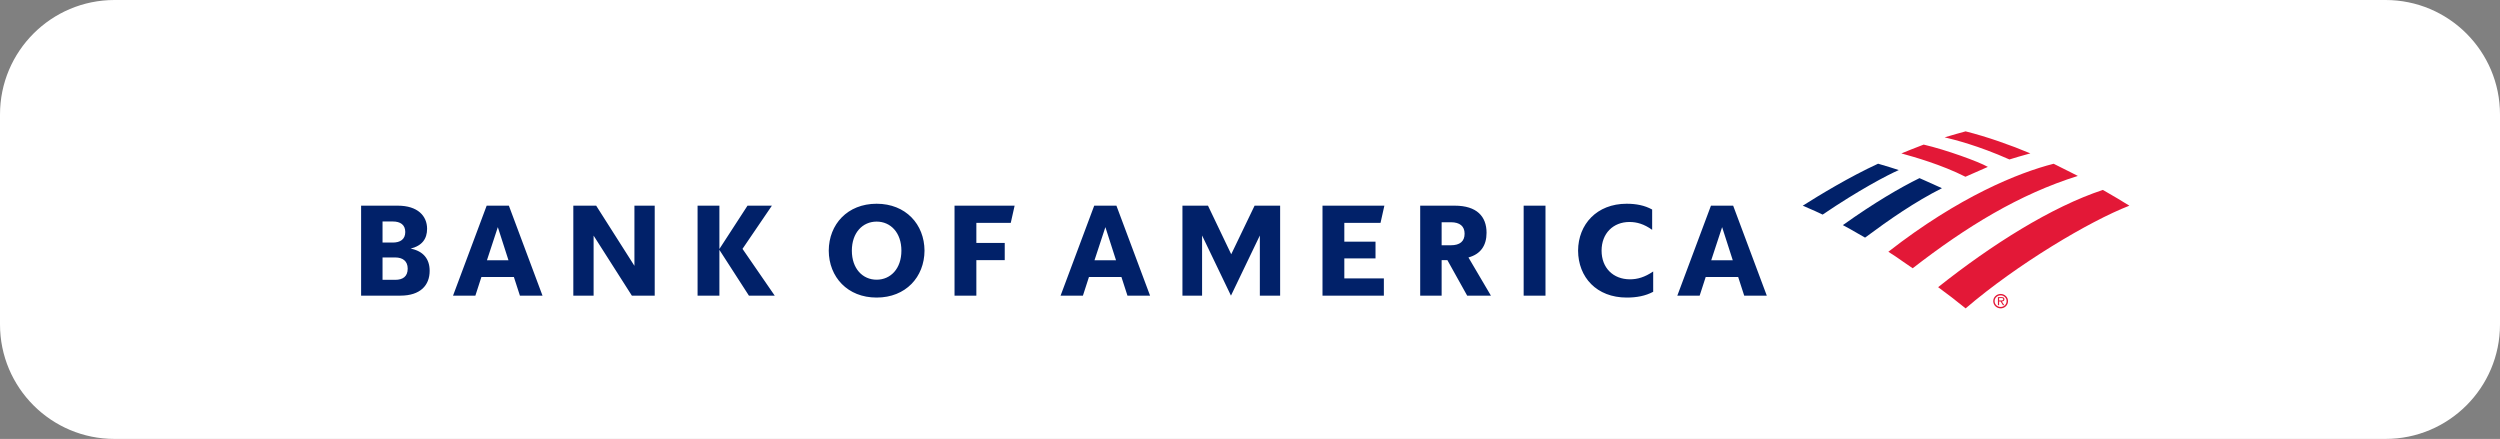
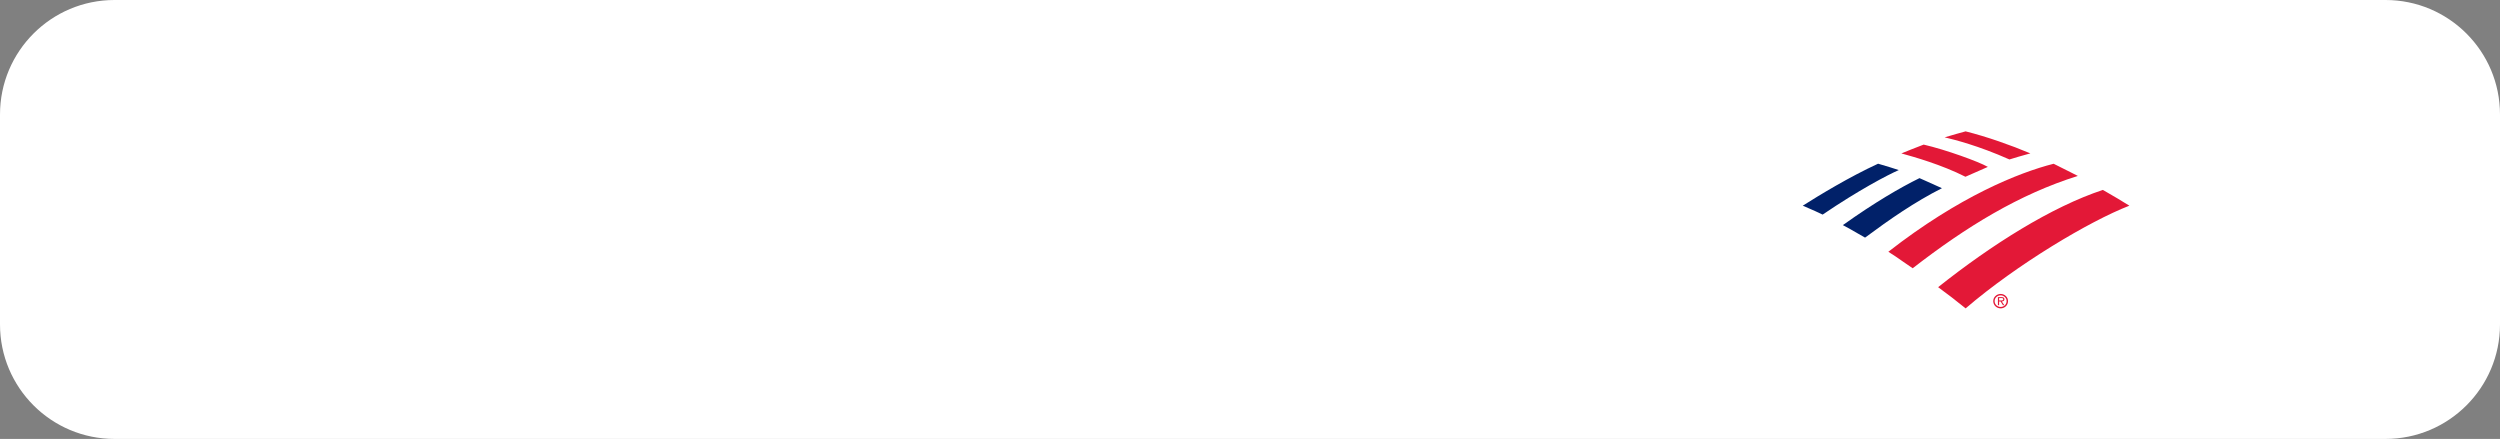
<svg xmlns="http://www.w3.org/2000/svg" width="262" height="46" viewBox="0 0 262 46" fill="none">
  <rect x="0" y="0" width="262" height="46" fill="#808080" stroke="none" />
  <path d="M0 12C0 5.373 5.373 0 12 0H250C256.627 0 262 5.373 262 12V34C262 40.627 256.627 46 250 46H12C5.373 46 0 40.627 0 34V12Z" fill="white" />
  <path fill-rule="evenodd" clip-rule="evenodd" d="M209.67 32.168C209.318 32.168 209.037 31.901 209.037 31.555C209.037 31.224 209.318 30.953 209.67 30.953C210.015 30.953 210.291 31.224 210.291 31.555C210.291 31.901 210.015 32.168 209.67 32.168ZM209.67 30.805C209.238 30.805 208.891 31.144 208.891 31.555C208.891 31.98 209.238 32.317 209.67 32.317C210.096 32.317 210.442 31.98 210.442 31.555C210.442 31.144 210.096 30.805 209.67 30.805ZM209.69 31.489C209.676 31.489 209.662 31.489 209.648 31.489H209.508V31.235H209.729C209.842 31.235 209.94 31.247 209.94 31.356C209.94 31.494 209.807 31.492 209.69 31.489ZM209.908 31.984H210.053L209.788 31.593C209.945 31.587 210.063 31.526 210.063 31.359C210.063 31.289 210.032 31.214 209.967 31.179C209.901 31.142 209.832 31.137 209.755 31.137H209.382V31.984H209.508V31.593H209.658L209.908 31.984Z" fill="#E31837" />
  <path fill-rule="evenodd" clip-rule="evenodd" d="M210.589 16.712C211.168 16.525 211.843 16.336 212.455 16.165C212.566 16.134 212.675 16.104 212.782 16.074C210.763 15.223 208.244 14.331 205.996 13.766C205.645 13.862 204.566 14.159 203.799 14.393L203.905 14.419C204.789 14.634 207.276 15.238 210.589 16.712ZM201.603 15.154C203.943 15.699 207.357 16.936 208.328 17.49C207.651 17.779 206.697 18.197 205.978 18.524C203.463 17.249 200.538 16.433 199.47 16.135C199.391 16.113 199.322 16.094 199.264 16.078C199.89 15.814 200.785 15.469 201.463 15.208L201.603 15.154ZM223.158 21.556C218.994 23.171 211.401 27.686 205.996 32.319C205.06 31.554 204.072 30.79 203.115 30.095C208.734 25.63 215.011 21.677 220.381 19.904C221.504 20.548 222.51 21.142 223.158 21.556ZM199.408 27.398C198.895 27.039 198.383 26.68 197.898 26.385C205.308 20.603 211.546 18.096 215.221 17.162C215.909 17.498 216.491 17.795 217.087 18.097C217.307 18.209 217.529 18.322 217.759 18.438C211.643 20.35 206.086 23.741 200.451 28.114C200.108 27.888 199.758 27.642 199.408 27.398Z" fill="#E31837" />
  <path fill-rule="evenodd" clip-rule="evenodd" d="M188.93 21.556C190.652 20.463 193.8 18.548 196.823 17.156C196.943 17.193 197.08 17.233 197.231 17.277C197.719 17.421 198.345 17.606 198.993 17.823C197.797 18.347 194.815 19.91 191.012 22.49C190.435 22.206 189.966 22.005 189.534 21.819C189.327 21.73 189.128 21.645 188.93 21.556ZM201.741 18.924C202.303 19.173 202.925 19.447 203.516 19.723C200.638 21.179 198.036 22.99 195.459 24.902C195.184 24.747 194.915 24.592 194.652 24.441C194.125 24.138 193.619 23.847 193.132 23.591C196.483 21.206 199.124 19.673 201.163 18.668C201.345 18.749 201.54 18.835 201.741 18.924Z" fill="#012169" />
-   <path fill-rule="evenodd" clip-rule="evenodd" d="M180.478 23.803L181.595 27.279H179.335L180.478 23.803ZM181.635 21.554H179.308L175.783 30.983H178.124L178.757 29.03H182.161L182.793 30.983H185.16L181.635 21.554ZM173.254 28.451C172.366 29.056 171.6 29.272 170.819 29.272C169.057 29.272 167.846 28.073 167.846 26.268C167.846 24.463 169.057 23.264 170.765 23.264C171.546 23.264 172.299 23.48 173.146 24.086V21.958C172.366 21.527 171.478 21.352 170.469 21.352C167.348 21.352 165.397 23.507 165.383 26.268C165.397 29.056 167.321 31.185 170.483 31.185C171.532 31.185 172.447 31.01 173.254 30.579V28.451ZM159.679 30.983H161.967V21.554H159.679V30.983ZM152.051 23.291C152.993 23.291 153.49 23.709 153.49 24.49C153.49 25.298 152.993 25.703 152.051 25.703H151.083V23.291H152.051ZM153.76 30.983H156.248L153.894 26.982C155.173 26.632 155.791 25.73 155.791 24.396C155.791 22.685 154.769 21.554 152.455 21.554H148.836V30.983H151.083V27.265H151.688L153.76 30.983ZM138.598 30.983H145.029V29.178H140.885V27.077H144.154V25.326H140.885V23.359H144.679L145.082 21.554H138.598V30.983ZM134.158 21.554H131.481L129.032 26.646L126.597 21.554H123.92V30.983H125.978V24.679L129.005 30.983L132.032 24.679V30.983H134.158V21.554ZM115.844 23.803L116.961 27.279H114.701L115.844 23.803ZM117.001 21.554H114.674L111.149 30.983H113.49L114.122 29.03H117.526L118.158 30.983H120.527L117.001 21.554ZM100.035 30.983H102.322V27.265H105.296V25.46H102.322V23.359H105.928L106.332 21.554H100.035V30.983ZM86.853 26.268C86.866 23.507 88.817 21.352 91.87 21.352C94.924 21.352 96.875 23.507 96.889 26.268C96.875 29.03 94.924 31.185 91.87 31.185C88.817 31.185 86.866 29.03 86.853 26.268ZM89.274 26.268C89.274 28.154 90.404 29.312 91.87 29.312C93.337 29.312 94.467 28.154 94.467 26.268C94.467 24.383 93.337 23.224 91.87 23.224C90.404 23.224 89.274 24.383 89.274 26.268ZM78.487 30.983L75.393 26.187V30.983H73.106V21.554H75.393V26.093L78.339 21.554H80.895L77.814 26.08L81.191 30.983H78.487ZM68.614 21.554H66.488V27.858L62.479 21.554H60.084V30.983H62.21V24.692L66.219 30.983H68.614V21.554ZM52.173 23.803L53.29 27.279H51.03L52.173 23.803ZM53.33 21.554H51.003L47.478 30.983H49.819L50.451 29.03H53.855L54.487 30.983H56.855L53.33 21.554ZM41.167 23.211C41.947 23.211 42.472 23.547 42.472 24.315C42.472 25.083 41.947 25.42 41.167 25.42H40.09V23.211H41.167ZM41.422 26.982C42.202 26.982 42.727 27.359 42.727 28.154C42.727 28.989 42.202 29.326 41.422 29.326H40.09V26.982H41.422ZM37.844 30.983H41.961C44.046 30.983 45.028 29.905 45.028 28.383C45.028 27.157 44.382 26.322 43.037 26.053C44.221 25.757 44.759 25.042 44.759 23.979C44.759 22.631 43.777 21.554 41.691 21.554H37.844V30.983Z" fill="#012169" />
</svg>